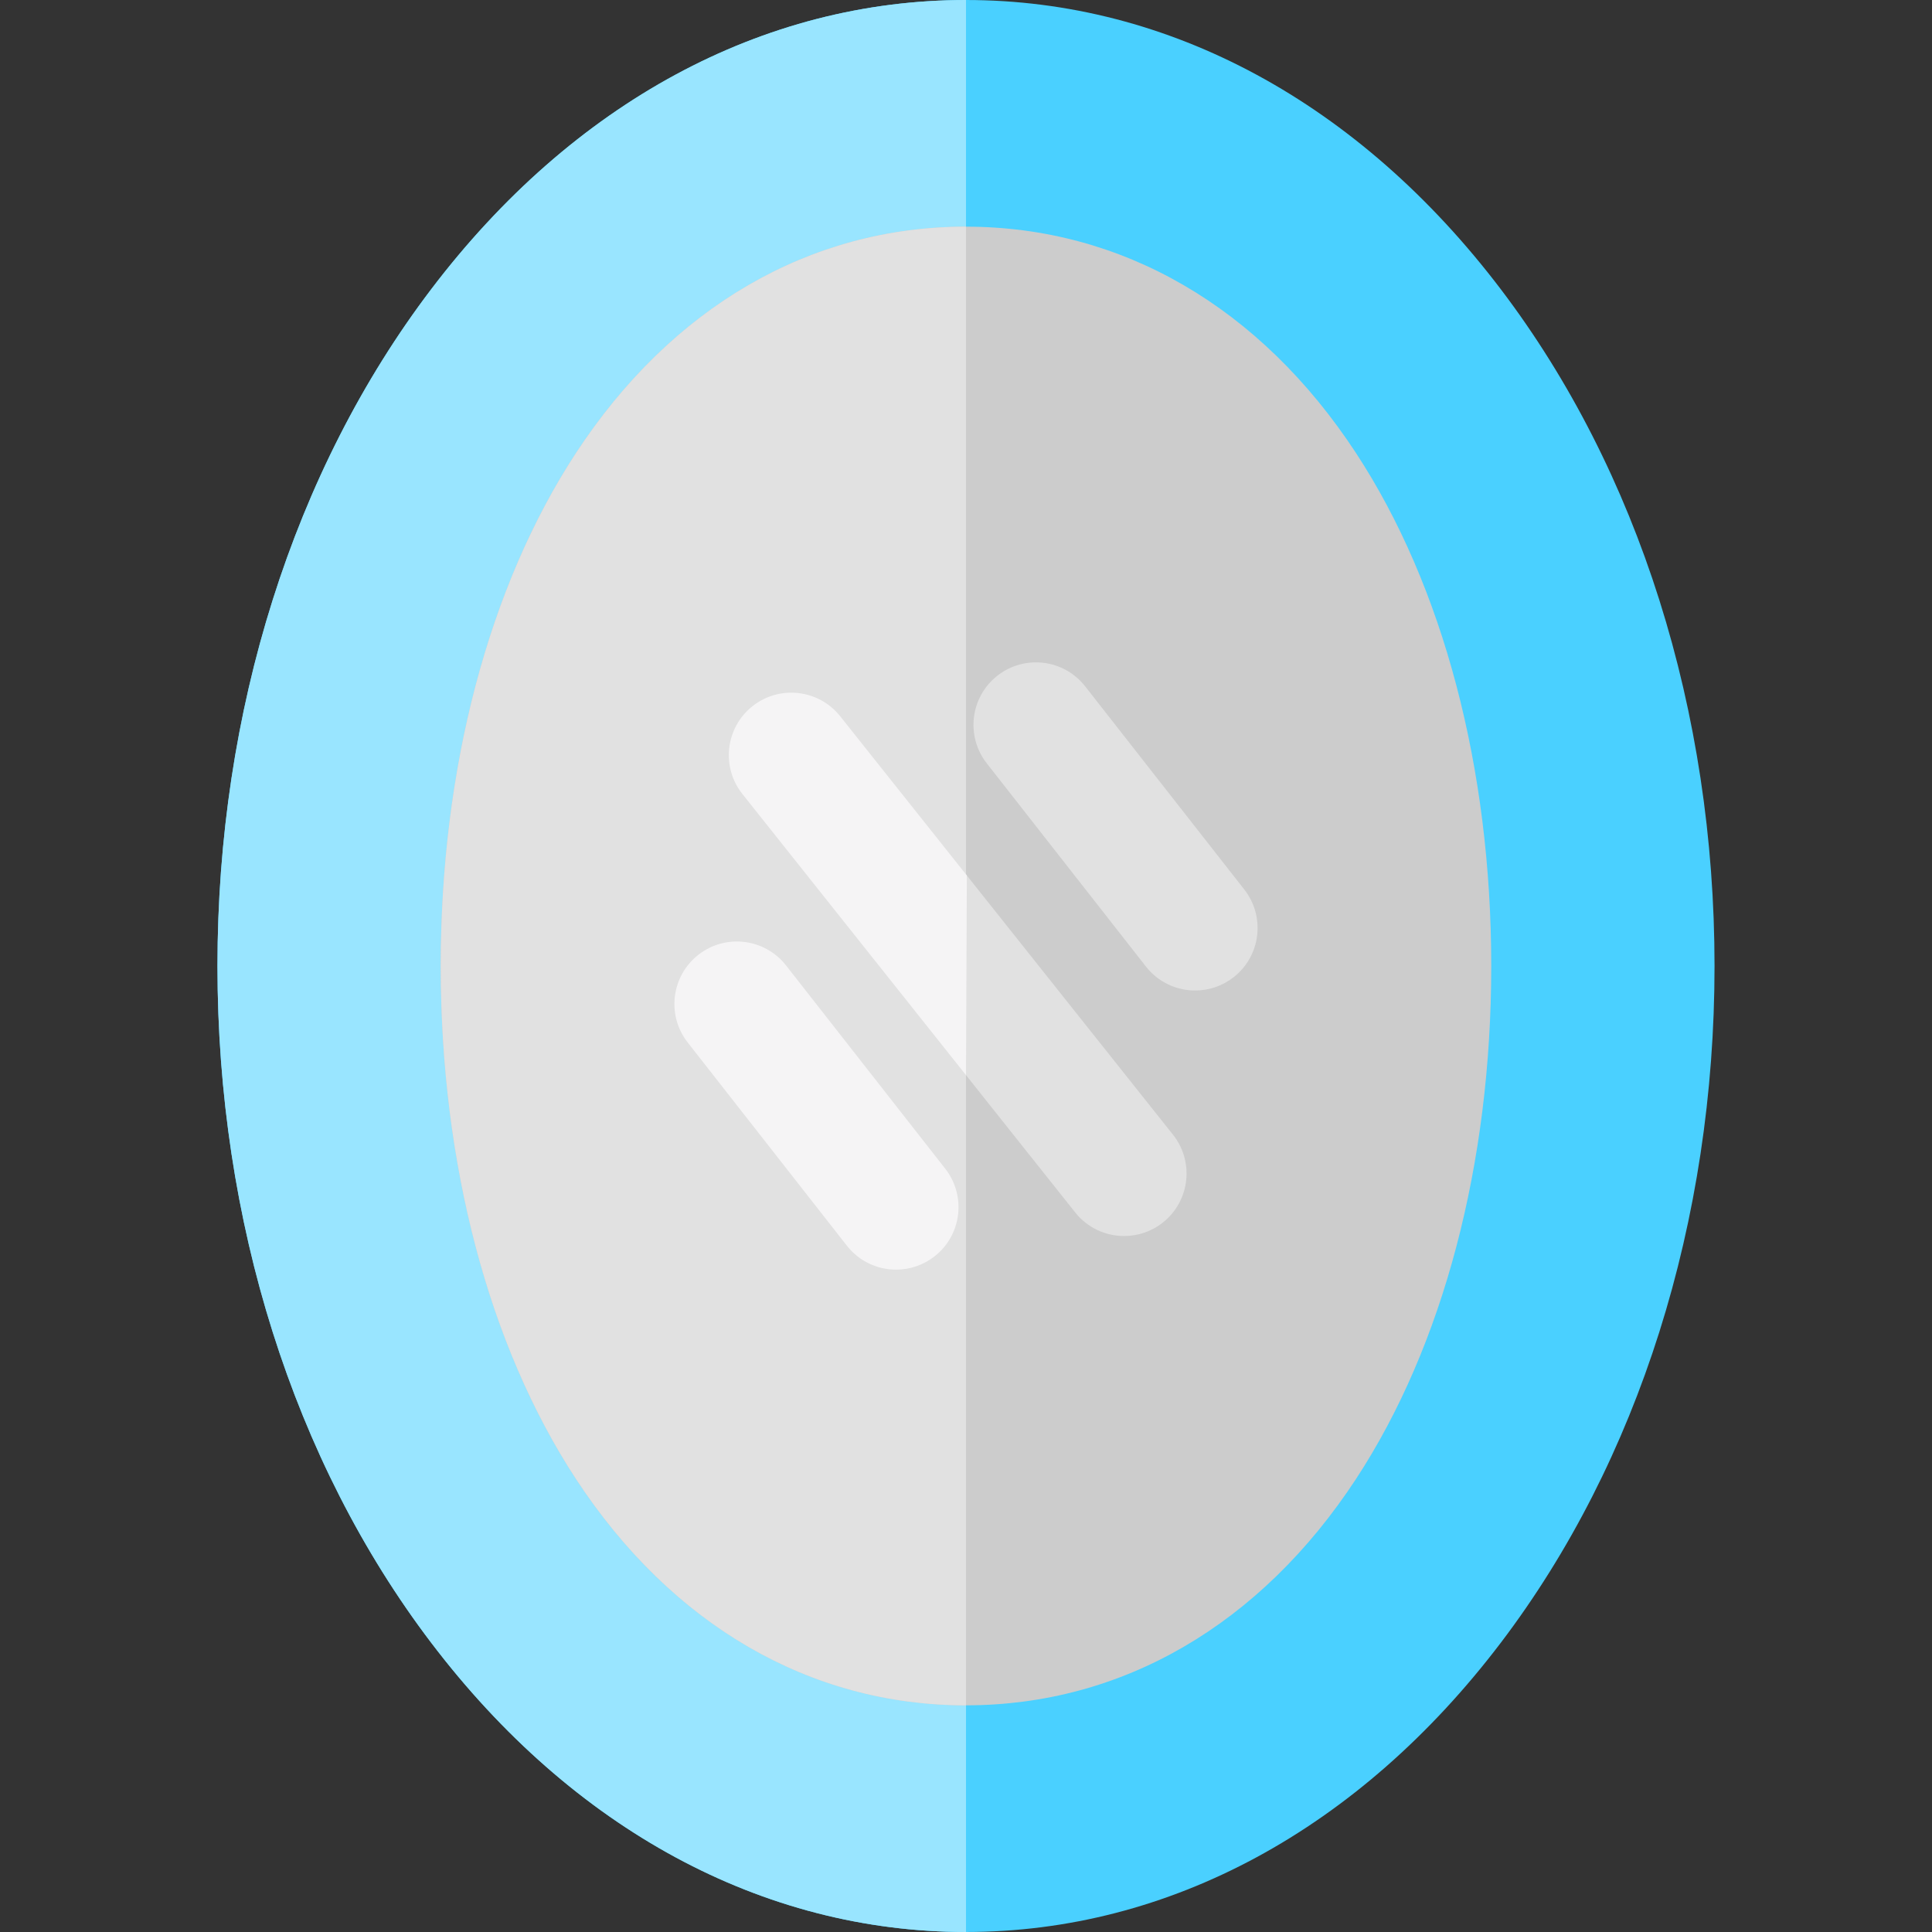
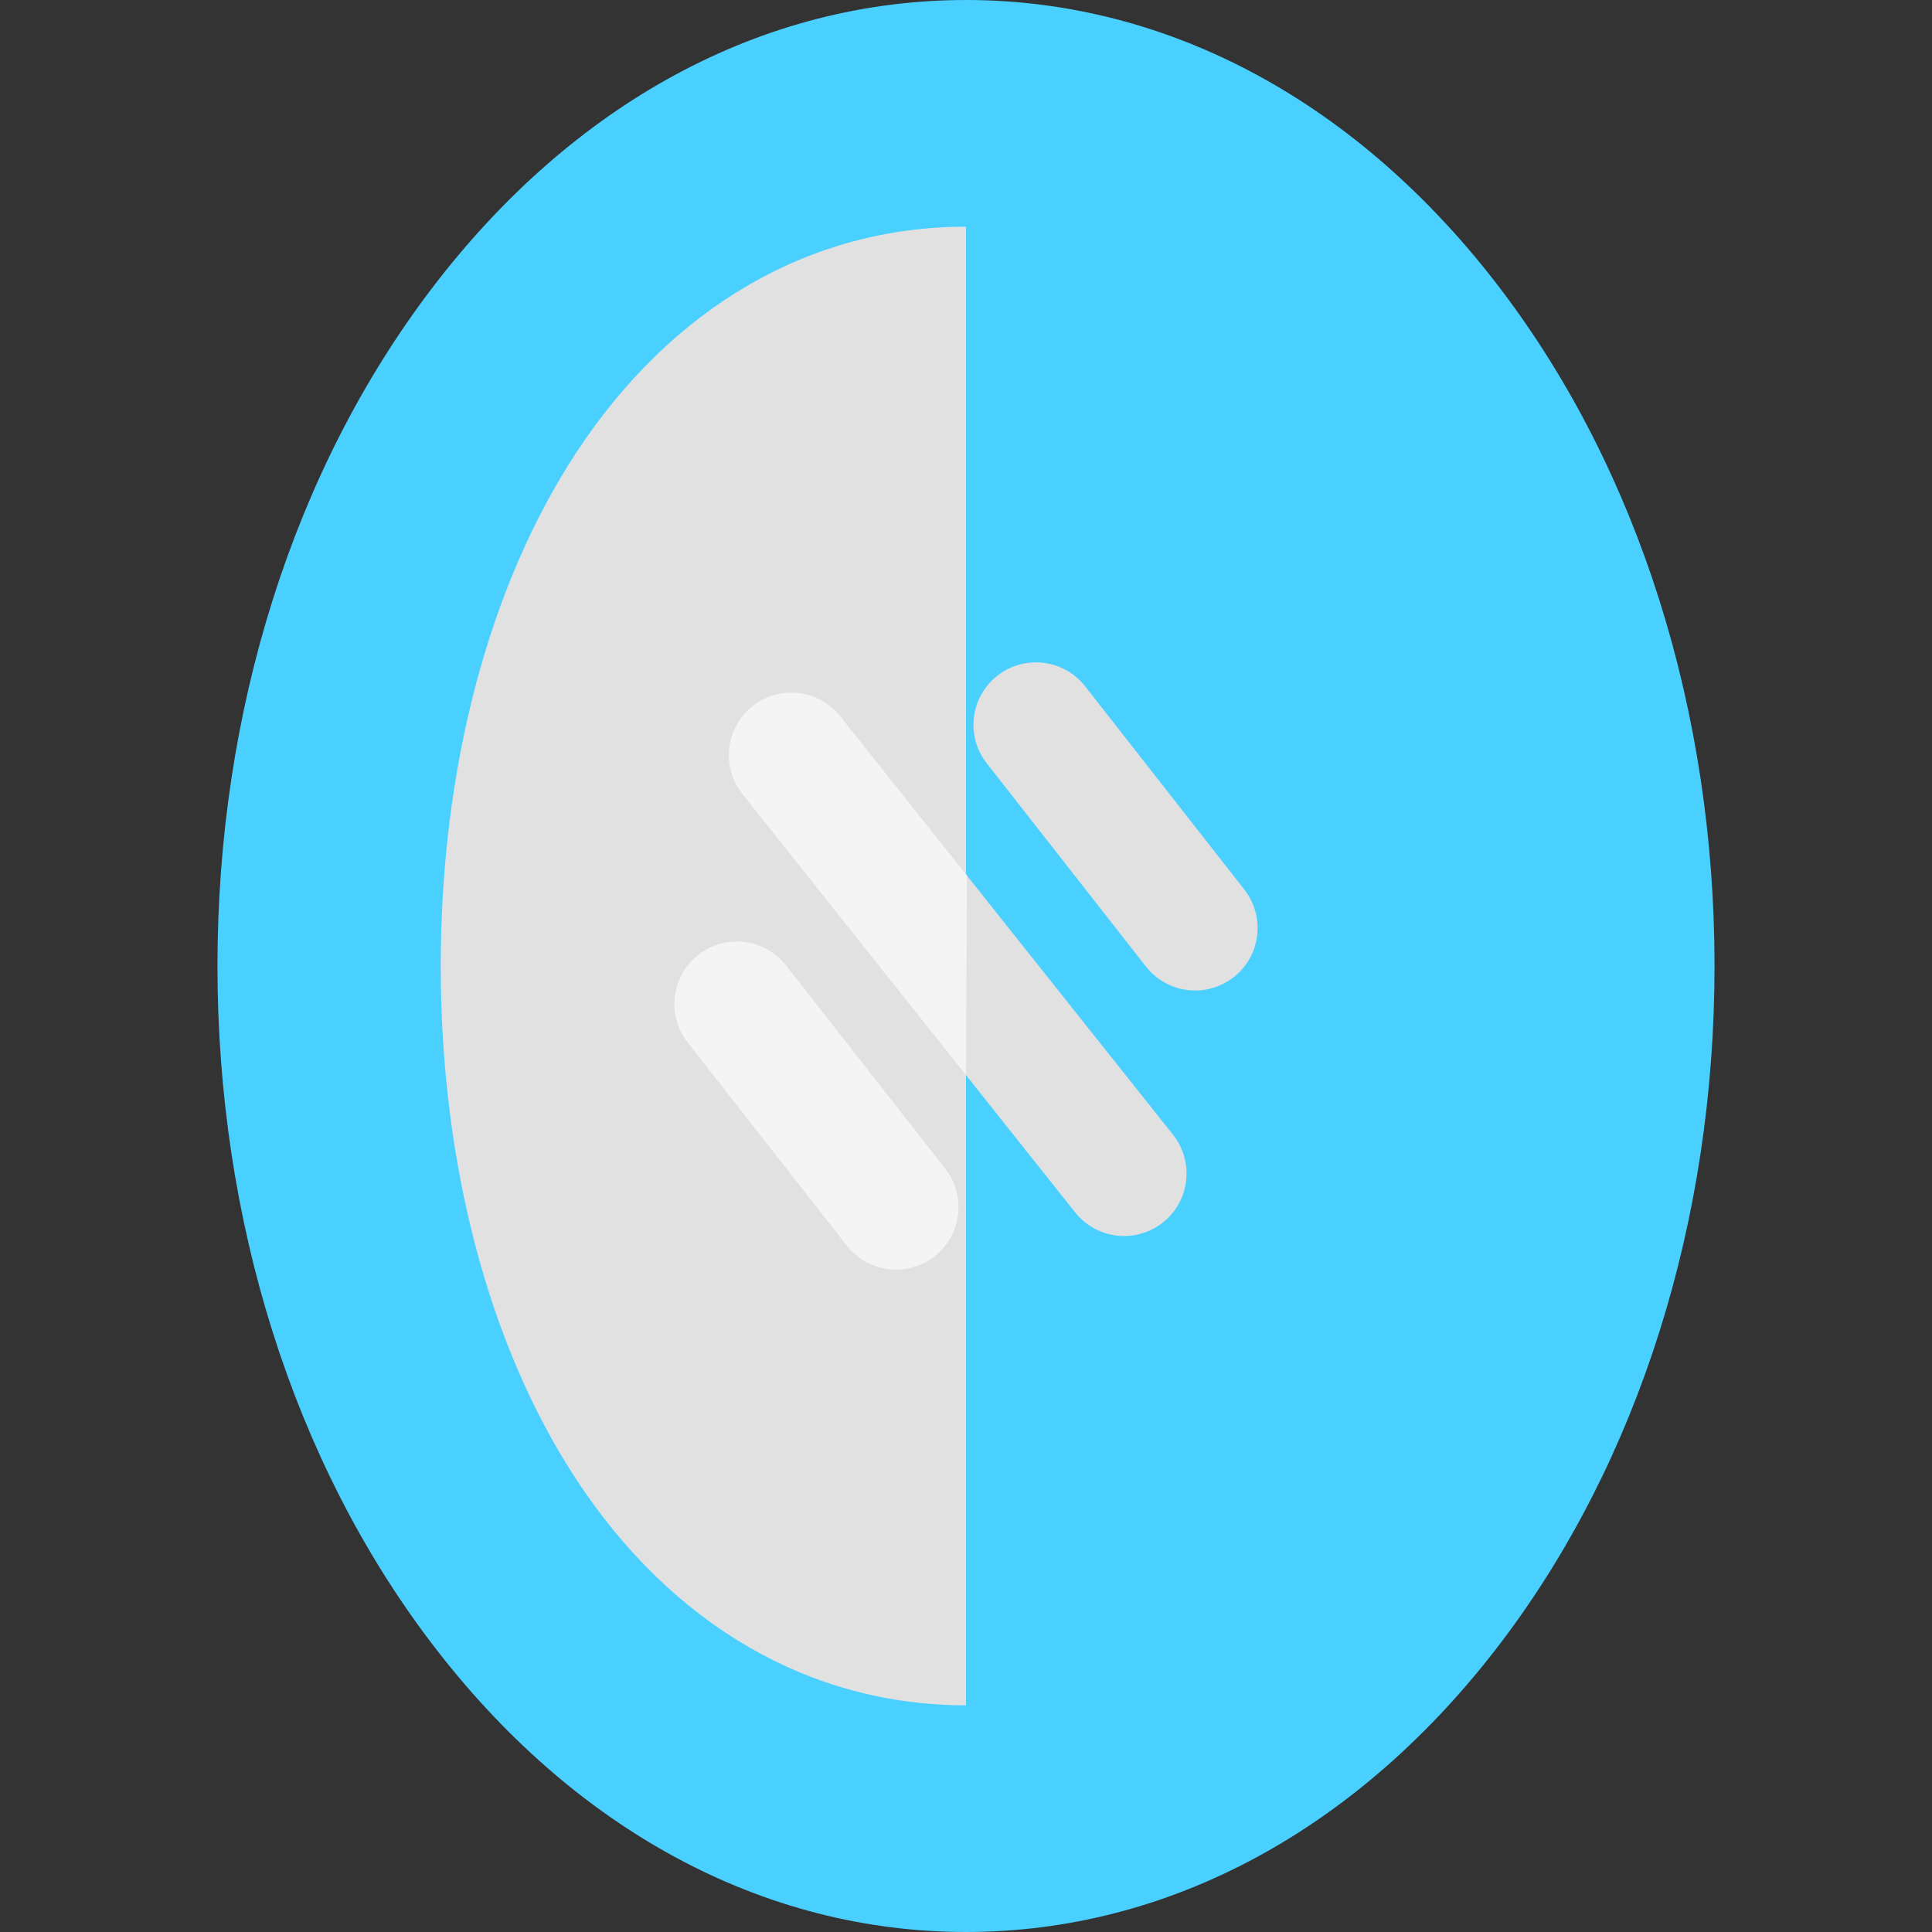
<svg xmlns="http://www.w3.org/2000/svg" version="1.1" id="Layer_1" x="0px" y="0px" viewBox="0 0 511.999 511.999" style="enable-background:new 0 0 511.999 511.999;" xml:space="preserve">
  <rect x="0" y="0" width="511.999" height="511.999" fill="#333333" stroke="none" />
  <path style="fill:#4AD0FF;" d="M397.746,76.675C360.2,27.23,309.861,0,255.999,0S151.797,27.23,114.253,76.675  C77.739,124.762,57.63,188.448,57.63,255.999s20.109,131.237,56.623,179.324c37.544,49.446,87.885,76.675,141.746,76.675  s104.202-27.23,141.746-76.675c36.514-48.087,56.623-111.772,56.623-179.324S434.26,124.764,397.746,76.675z" />
-   <path style="fill:#99E5FF;" d="M255.999,0c-53.862,0-104.202,27.23-141.746,76.675C77.739,124.762,57.63,188.448,57.63,255.999  s20.109,131.237,56.623,179.324c37.544,49.446,87.885,76.675,141.746,76.675V0z" />
-   <path style="fill:#CCCCCC;" d="M359.377,120.094c-25.349-38.706-62.062-60.022-103.379-60.022s-78.03,21.315-103.379,60.022  c-23.097,35.27-35.818,83.535-35.818,135.905s12.722,100.637,35.819,135.906c25.349,38.706,62.062,60.022,103.379,60.022  s78.03-21.315,103.379-60.022c23.097-35.27,35.818-83.535,35.818-135.905S382.475,155.364,359.377,120.094z" />
  <path style="fill:#E1E1E1;" d="M255.999,60.073c-41.316,0-78.03,21.315-103.379,60.022c-23.097,35.27-35.818,83.535-35.818,135.905  s12.721,100.635,35.818,135.905c25.349,38.706,62.062,60.022,103.379,60.022V60.073z" />
  <path style="fill:#F5F4F5;" d="M208.312,255.854c-5.637-7.196-16.041-8.462-23.24-2.824c-7.196,5.637-8.461,16.041-2.824,23.24  l42.181,53.851c3.265,4.168,8.128,6.347,13.042,6.347c3.57,0,7.169-1.151,10.197-3.523c7.196-5.637,8.461-16.041,2.824-23.24  L208.312,255.854z" />
  <g>
    <path style="fill:#E1E1E1;" d="M329.75,235.73l-42.181-53.851c-5.637-7.196-16.042-8.46-23.24-2.824   c-7.196,5.637-8.461,16.041-2.824,23.24l42.181,53.851c3.265,4.168,8.128,6.347,13.043,6.347c3.569,0,7.168-1.151,10.196-3.523   C334.123,253.333,335.387,242.929,329.75,235.73z" />
    <path style="fill:#E1E1E1;" d="M222.657,189.813c-5.689-7.153-16.103-8.342-23.259-2.651c-7.154,5.69-8.343,16.104-2.651,23.259   l88.193,110.886c3.268,4.11,8.093,6.251,12.966,6.251c3.611,0,7.247-1.176,10.293-3.6c7.154-5.69,8.343-16.104,2.651-23.259   L222.657,189.813z" />
  </g>
  <path style="fill:#F5F4F5;" d="M222.657,189.813c-5.689-7.153-16.103-8.342-23.259-2.651c-7.154,5.69-8.343,16.104-2.651,23.259  l59.254,74.501l0.222-52.906L222.657,189.813z" />
  <g>
</g>
  <g>
</g>
  <g>
</g>
  <g>
</g>
  <g>
</g>
  <g>
</g>
  <g>
</g>
  <g>
</g>
  <g>
</g>
  <g>
</g>
  <g>
</g>
  <g>
</g>
  <g>
</g>
  <g>
</g>
  <g>
</g>
</svg>